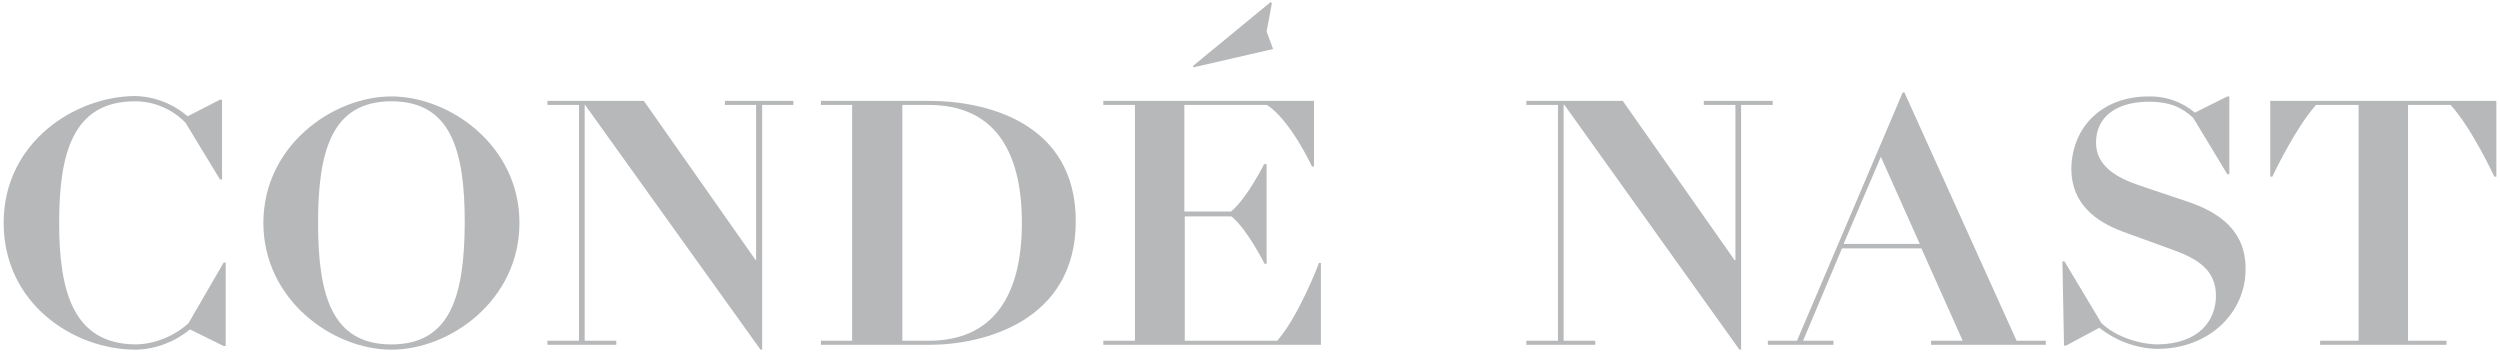
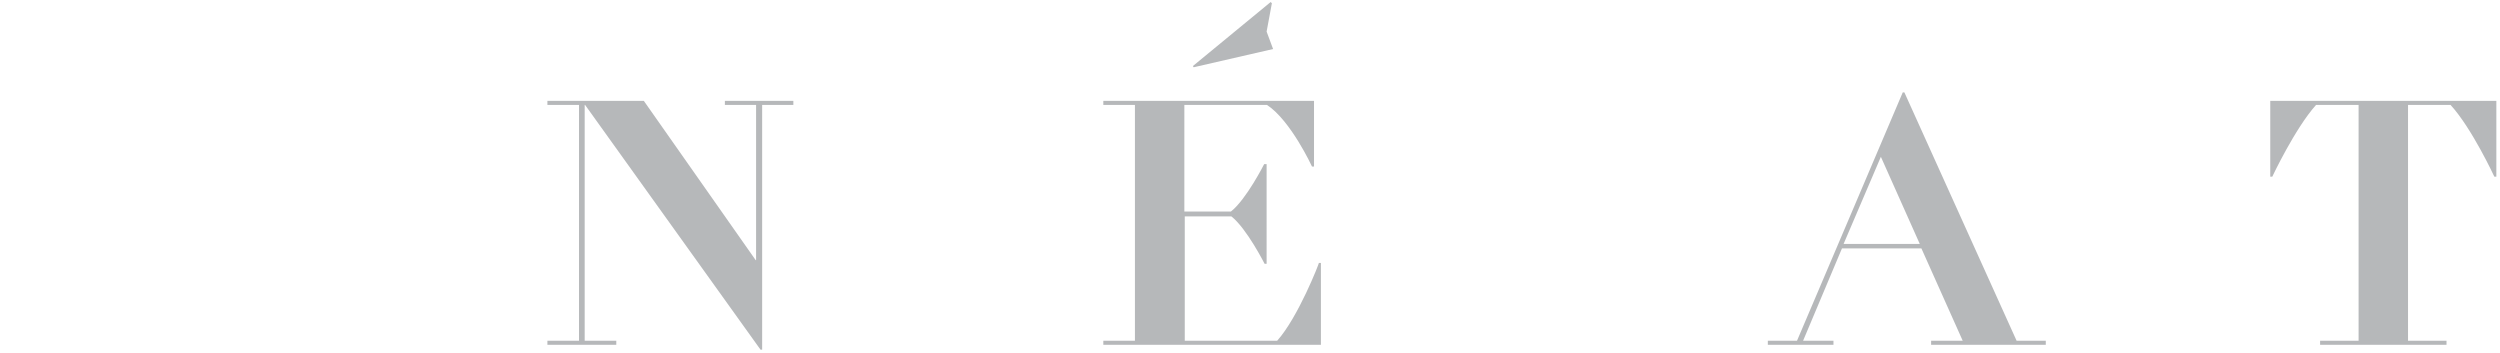
<svg xmlns="http://www.w3.org/2000/svg" version="1.1" id="Layer_1" x="0px" y="0px" viewBox="0 0 617 87" style="enable-background:new 0 0 617 87;" xml:space="preserve">
  <style type="text/css">
	.st0{fill-rule:evenodd;clip-rule:evenodd;fill:#B6B8BA;}
</style>
  <g id="Page-1">
    <g id="CN_LOGOS">
      <g id="Group-29">
        <g id="Group-6">
          <g>
-             <path id="Fill-4" class="st0" d="M46.5,79.8c-3.6,3.2-8.2,5.1-13,5.2c-15.4-0.1-18.9-13-18.9-30s3.3-30,18.7-30       c4.7,0,9.2,1.9,12.5,5.3l8.5,14h0.5V24.6h-0.5l-8,4.1c-3.6-3.1-8.2-4.9-13-5C18.5,23.8,0.9,35.1,0.9,55s17.2,31.3,32.6,31.3       c4.9-0.1,9.6-1.9,13.4-5l8.3,4.1h0.5V64.8h-0.5L46.5,79.8z" />
-           </g>
+             </g>
        </g>
-         <path id="Fill-7" class="st0" d="M96.6,23.8C82.1,23.8,65,36,65,55s17.1,31.3,31.6,31.3s31.6-12.2,31.6-31.3S111,23.8,96.6,23.8      M96.6,85c-14.7,0-18.1-12.1-18.1-30c0-17.8,3.4-30,18.1-30s18.1,12.1,18.1,30C114.6,72.8,111.3,85,96.6,85" />
        <g id="Group-11">
          <g>
            <polygon id="Fill-9" class="st0" points="178.9,24.9 178.9,25.9 186.6,25.9 186.6,64.2 186.5,64.2 158.9,24.9 135.1,24.9        135.1,25.9 142.9,25.9 142.9,84.1 135.1,84.1 135.1,85.1 152.1,85.1 152.1,84.1 144.3,84.1 144.3,25.9 144.4,25.9 187.7,86.3        188.1,86.3 188.1,25.9 195.8,25.9 195.8,24.9      " />
          </g>
        </g>
-         <path id="Fill-12" class="st0" d="M229.4,24.9h-26.8v1h7.7v58.2h-7.7v1h26.8c13.3,0,36.1-5.8,36.1-30.5S242.8,24.9,229.4,24.9      M229.2,84.1h-6.5V25.9h6.5c15.8,0,23,10.8,23,29.1S244.9,84.1,229.2,84.1" />
        <path id="Fill-14" class="st0" d="M315.2,84.1h-22.8V53.4h11.5c3.8,3,8.2,11.7,8.2,11.7h0.5V40.5H312c0,0-4.4,8.7-8.2,11.7h-11.5     V25.9h20.4c5.9,3.9,11.1,15.2,11.1,15.2h0.5V24.9h-52v1h7.8v58.2h-7.8v1H326V64.9h-0.5C325.6,64.9,320.4,78.3,315.2,84.1" />
        <g id="Group-18">
          <g>
            <polygon id="Fill-16" class="st0" points="313.6,0.5 294.4,16.3 294.6,16.6 314.2,12.1 312.6,7.8 313.9,0.8      " />
          </g>
        </g>
        <g id="Group-21">
          <g>
-             <polygon id="Fill-19" class="st0" points="420.5,24.9 420.5,25.9 428.3,25.9 428.3,64.2 428.1,64.2 400.5,24.9 376.7,24.9        376.7,25.9 384.5,25.9 384.5,84.1 376.7,84.1 376.7,85.1 393.7,85.1 393.7,84.1 385.9,84.1 385.9,25.9 386.1,25.9 429.3,86.3        429.7,86.3 429.7,25.9 437.5,25.9 437.5,24.9      " />
-           </g>
+             </g>
        </g>
        <path id="Fill-22" class="st0" d="M469.6,22.8l-26.1,61.3h-7.2v1h16.2v-1H445l9.6-22.8h19.6l10.2,22.8h-7.8v1h28.3v-1h-7.2     L470,22.8H469.6z M464.2,38.7l9.6,21.5H455L464.2,38.7z" />
-         <path id="Fill-24" class="st0" d="M540,49.8l-11.9-4c-5.9-2-10.8-4.9-10.8-10.6c0-6.5,5.2-10.1,13.1-10.1c4.9,0,8,1.3,10.9,4     l8.4,13.9h0.5V23.8h-0.5l-8,4c-3.2-2.7-7.2-4.1-11.4-4c-11.5,0-19,7.5-19.1,18c0.1,8.5,6,12.9,12.8,15.4l12.1,4.4     c6.4,2.3,10.8,5.1,10.8,11.4c0,5.9-4,11.9-14.5,12c-4.9-0.1-10.5-2.1-13.8-5.3l-9.1-15.2H509l0.4,20.8h0.5l8.2-4.4     c4.1,3.2,9.1,5.1,14.3,5.2c13.2,0,21.8-9.3,21.8-19.5C554.4,56.8,547.4,52.3,540,49.8" />
        <g id="Group-28">
          <g>
            <path id="Fill-26" class="st0" d="M560.3,24.9v18.7h0.5c0,0,5.6-11.9,10.8-17.7h10.5v58.2h-9.5v1h31.2v-1h-9.5V25.9h10.5       c5.3,5.8,10.8,17.7,10.8,17.7h0.5V24.9H560.3z" />
          </g>
        </g>
      </g>
    </g>
  </g>
</svg>